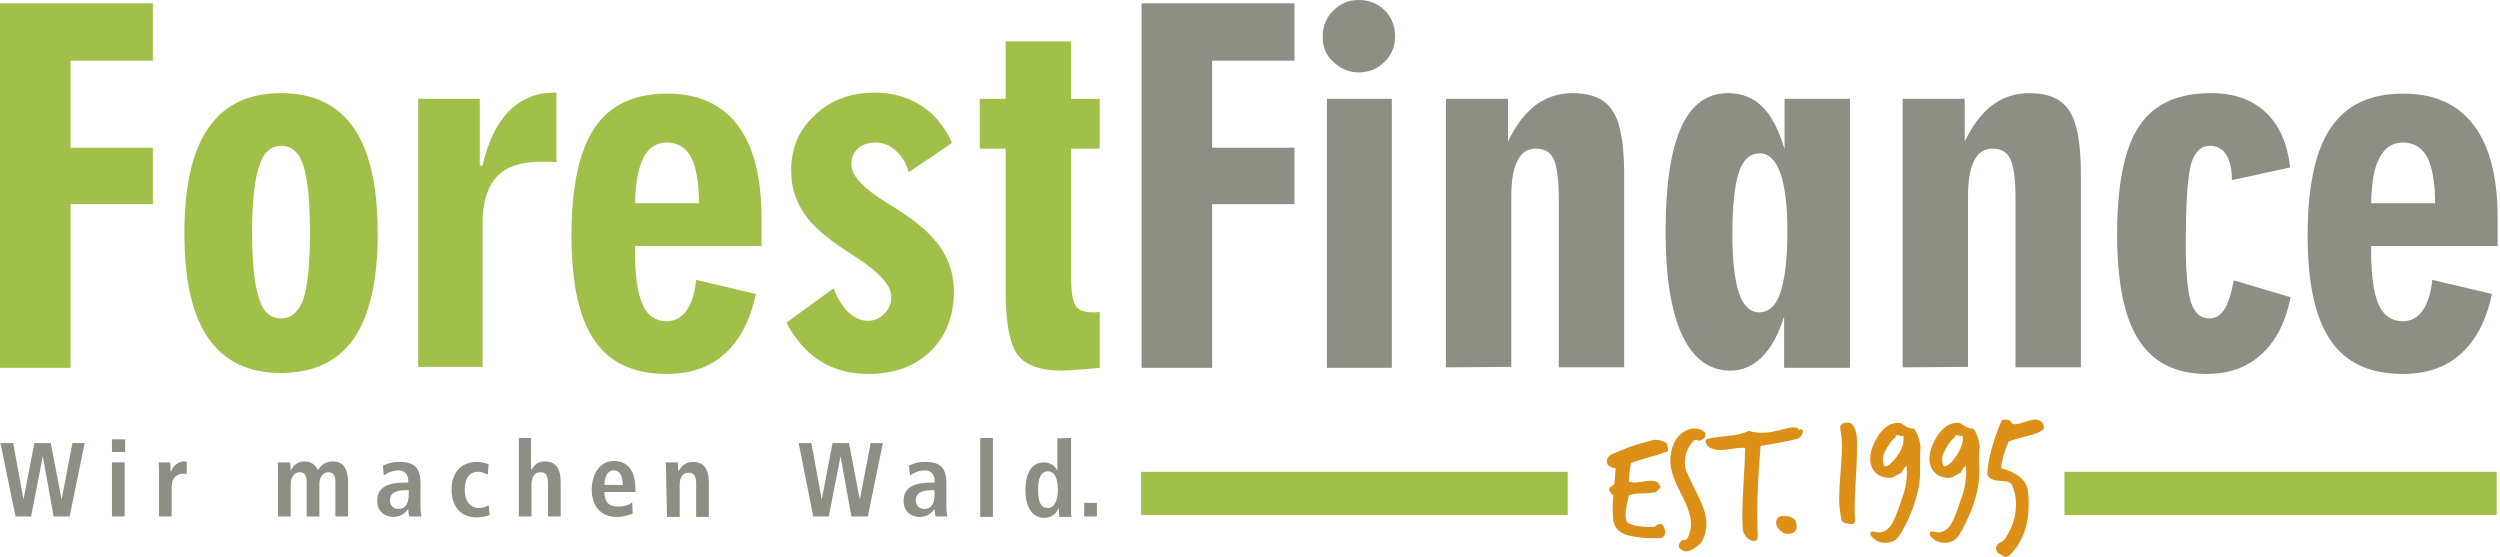
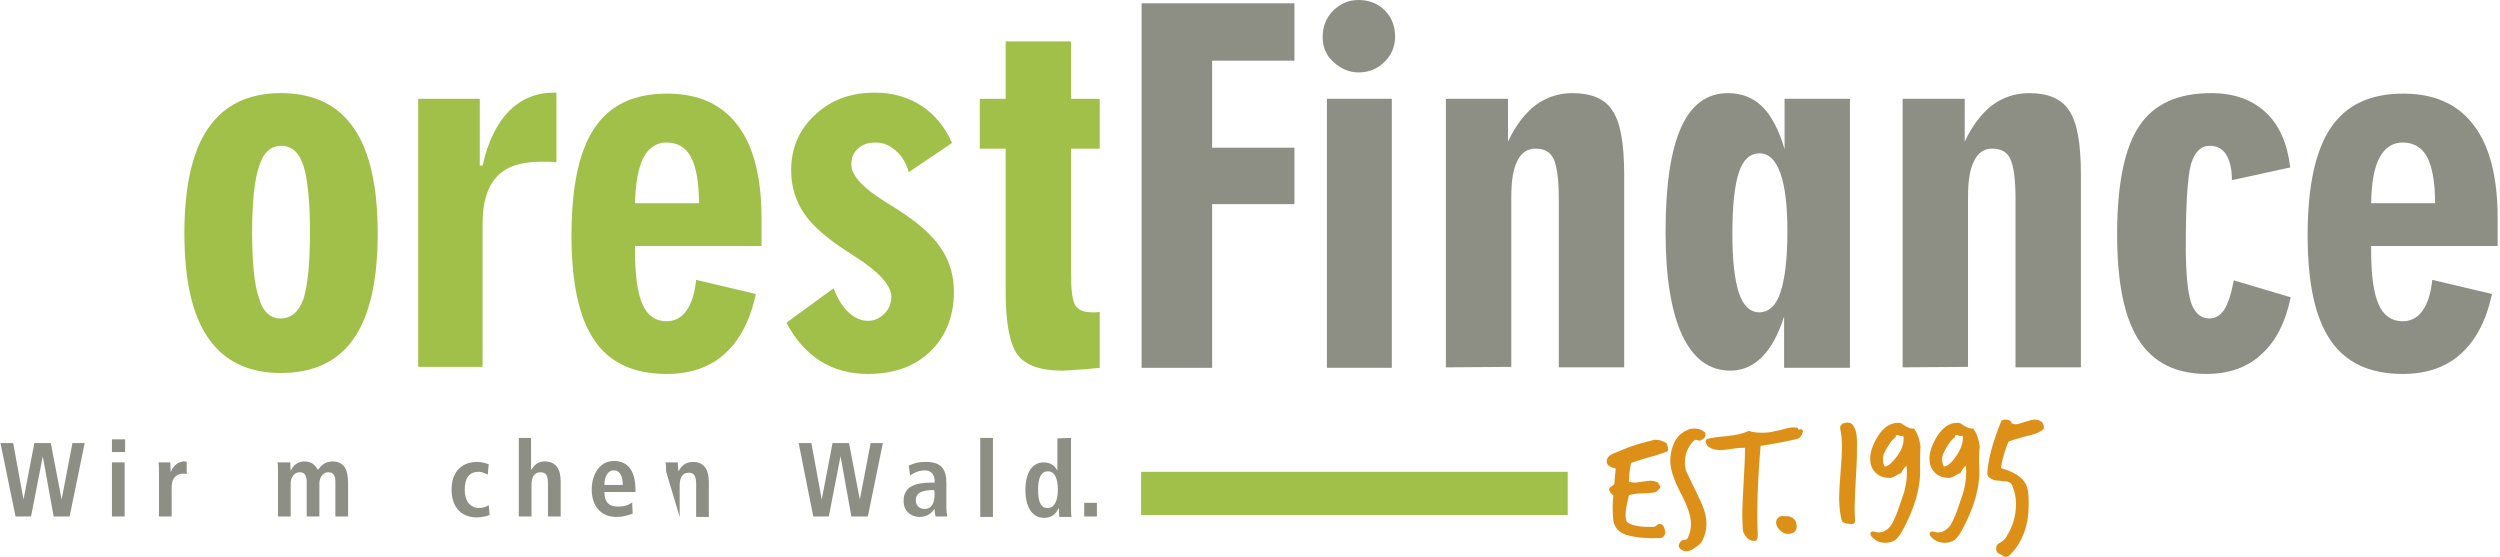
<svg xmlns="http://www.w3.org/2000/svg" version="1.1" id="Ebene_2" x="0px" y="0px" viewBox="0 0 531.5 118.4" style="enable-background:new 0 0 531.5 118.4;" xml:space="preserve">
  <style type="text/css">
	.st0{fill:none;stroke:#A1C04A;stroke-width:9.177;stroke-miterlimit:2.613;}
	.st1{fill:#DC9018;}
	.st2{fill:#A1C04A;}
	.st3{fill:#8E8F84;}
</style>
  <path class="st0" d="M531.5,104.9" />
  <path class="st0" d="M242.7,104.9" />
  <g id="Ebene_1">
    <g>
      <g>
        <path class="st1" d="M394.8,94c0,1.6,0,3.9-0.2,6.9c-0.2,3.2-0.3,5.6-0.3,6.9c0,1,0,1.9,0.1,2.7c0,0.6-0.2,0.9-0.6,0.9     c-1.4,0-2.2-0.3-2.3-0.9c-0.3-1.4-0.5-2.9-0.5-4.6c0-1.2,0.1-3,0.3-5.4c0.2-2.4,0.3-4.2,0.3-5.4c0-1.5-0.1-2.8-0.4-4.1     c0-0.2,0-0.4,0.2-0.6c0.2-0.2,0.3-0.4,0.5-0.4c1-0.3,1.7-0.2,2.1,0.5C394.5,91.2,394.8,92.3,394.8,94z" />
        <path class="st1" d="M408.2,99.3c0.2,4.2-1.1,8.8-3.9,13.8c-0.6,1-1.1,1.6-1.7,1.9c-0.6,0.3-1.2,0.4-1.8,0.4     c-0.8,0-1.6-0.2-2.2-0.7c-0.7-0.5-1.1-1-0.9-1.4c0-0.2,0.2-0.3,0.5-0.3c0.1,0,0.3,0,0.6,0.1s0.5,0.1,0.6,0.1c1,0,1.9-0.5,2.7-1.6     c0.4-0.7,0.9-1.7,1.4-3.1c0.7-2,1.1-3.2,1.3-3.8c0.4-1.5,0.6-2.8,0.6-4.1c0-0.5,0-1.1-0.1-1.6c-0.6,0.6-0.9,1.1-1.1,1.6     c-0.2,0-0.6,0.2-1.1,0.5c-0.5,0.3-0.9,0.5-1.3,0.5c-1.5,0-2.6-0.5-3.3-1.4c-0.6-0.7-0.9-1.6-0.9-2.7c0-1.3,0.5-2.9,1.6-4.7     c1.2-1.9,2.6-2.9,4.3-2.9c0.2,0,0.5,0,0.7,0.1c0.3,0.2,0.7,0.5,1.1,0.7c0.4,0.2,0.8,0.4,1.2,0.4c0.1,0,0.3,0,0.4,0     c0.7,0.9,1.2,2.2,1.4,3.9C408.2,96.4,408.2,97.9,408.2,99.3z M404.7,93.4c0-0.1,0-0.2,0-0.4c0-0.2-0.1-0.3-0.1-0.4     c-0.1,0.1-0.2,0.1-0.3,0.1c-0.1,0-0.3,0-0.5-0.1c-0.2-0.1-0.4-0.1-0.5-0.1c-0.2,0-0.3,0.2-0.3,0.5c-0.7,0.4-1.6,1.6-2.5,3.5     c-0.1,0.3-0.2,0.7-0.2,1.1c0,0.6,0.1,1.2,0.4,1.6c0.6-0.1,1.2-0.5,1.8-1.2C404,96.3,404.7,94.8,404.7,93.4z" />
        <path class="st1" d="M420.8,99.3c0.2,4.2-1.1,8.8-3.9,13.8c-0.6,1-1.1,1.6-1.7,1.9c-0.6,0.3-1.2,0.4-1.8,0.4     c-0.8,0-1.6-0.2-2.2-0.7c-0.7-0.5-1.1-1-0.9-1.4c0-0.2,0.2-0.3,0.5-0.3c0.1,0,0.3,0,0.6,0.1s0.5,0.1,0.6,0.1c1,0,1.9-0.5,2.7-1.6     c0.4-0.7,0.9-1.7,1.4-3.1c0.7-2,1.1-3.2,1.3-3.8c0.4-1.5,0.6-2.8,0.6-4.1c0-0.5,0-1.1-0.1-1.6c-0.6,0.6-0.9,1.1-1.1,1.6     c-0.2,0-0.6,0.2-1.1,0.5c-0.5,0.3-0.9,0.5-1.3,0.5c-1.5,0-2.6-0.5-3.3-1.4c-0.6-0.7-0.9-1.6-0.9-2.7c0-1.3,0.5-2.9,1.6-4.7     c1.2-1.9,2.6-2.9,4.3-2.9c0.2,0,0.5,0,0.7,0.1c0.3,0.2,0.7,0.5,1.1,0.7c0.4,0.2,0.8,0.4,1.2,0.4c0.1,0,0.3,0,0.4,0     c0.7,0.9,1.2,2.2,1.4,3.9C420.7,96.4,420.7,97.9,420.8,99.3z M417.3,93.4c0-0.1,0-0.2,0-0.4c0-0.2-0.1-0.3-0.1-0.4     c-0.1,0.1-0.2,0.1-0.3,0.1c-0.1,0-0.3,0-0.5-0.1c-0.2-0.1-0.4-0.1-0.5-0.1c-0.2,0-0.3,0.2-0.3,0.5c-0.7,0.4-1.6,1.6-2.5,3.5     c-0.1,0.3-0.2,0.7-0.2,1.1c0,0.6,0.1,1.2,0.4,1.6c0.6-0.1,1.2-0.5,1.8-1.2C416.5,96.3,417.2,94.8,417.3,93.4z" />
        <path class="st1" d="M434.5,91.2c-0.8,0.7-2,1.2-3.6,1.5c-1.9,0.5-3.2,0.9-3.9,1.2c-0.9,2.2-1.4,4.1-1.6,5.6     c3.5,1,5.4,2.6,5.7,4.7c0.2,1,0.2,2.1,0.2,3.1c0,4.2-1.2,7.7-3.7,10.4c-0.4,0.5-0.8,0.7-1.2,0.7c-0.2,0-0.4-0.1-0.5-0.2     c-0.3-0.2-0.6-0.3-0.9-0.5c-0.4-0.2-0.6-0.5-0.6-0.9c-0.1-0.6,0.1-1,0.6-1.3c0.7-0.4,1.3-0.8,1.5-1.3c1.4-2.2,2.1-4.5,2.1-7.1     c0-1.4-0.3-2.7-0.8-3.9c-0.3-0.6-0.9-0.9-1.7-0.9c-1.3-0.1-2-0.2-2.1-0.2c-1-0.4-1.5-0.8-1.5-1.4c0.1-2.6,1-6.3,2.9-11     c0.1-0.4,0.5-0.5,1-0.5c0.7,0,1.2,0.3,1.3,0.8c0.2,0.1,0.5,0.2,0.8,0.2c0.4,0,1.1-0.2,2-0.5c0.9-0.3,1.6-0.5,2.1-0.5     c0.6,0,1.1,0.2,1.6,0.6C434.5,90.4,434.6,90.8,434.5,91.2z" />
      </g>
    </g>
    <path class="st1" d="M354.4,96c-0.9,0.3-2.1,0.8-3.8,1.2c-1.7,0.5-2.9,0.9-3.8,1.2c-0.2,0.6-0.4,1.9-0.5,4c0.4,0.1,0.8,0.2,1.3,0.2   c0.3,0,0.9-0.1,1.6-0.2c0.7-0.1,1.3-0.2,1.6-0.2c0.6,0,1.2,0.1,1.7,0.4c0.3,0.5,0.5,0.8,0.5,0.9c0,0.2-0.1,0.3-0.2,0.4   c0,0-0.2,0.2-0.5,0.5c-0.2,0.2-0.4,0.3-0.7,0.3c-0.5,0.1-1.4,0.2-2.7,0.2c-1.1,0-2,0.2-2.6,0.4c-0.4,1.7-0.7,3.1-0.7,4.1   c0,0.7,0.1,1.2,0.3,1.6c1.1,0.8,3,1.1,5.7,1c0.2,0,0.4-0.1,0.6-0.3c0.2-0.2,0.4-0.3,0.5-0.3c0.6-0.1,1.1,0.3,1.3,1.5   c0.1,0.4,0,0.7-0.2,1c-0.2,0.3-0.5,0.5-0.8,0.5c-2.8,0.1-5.2-0.1-7.3-0.7c-0.6-0.2-1.2-0.5-1.8-1.1c-0.5-0.6-0.8-1.2-0.9-1.9   c-0.2-2-0.2-3.8,0-5.4c-0.6-0.4-0.9-0.9-0.9-1.3c0-0.2,0.2-0.4,0.5-0.6c0.3-0.2,0.5-0.4,0.6-0.5c0-0.2,0.1-1.3,0.3-3.3   c-1.3-0.3-1.9-0.7-1.9-1.5c0-0.7,0.4-1.2,1.2-1.6c0.7-0.3,1.5-0.6,2.2-0.9c0.9-0.4,2-0.8,3.3-1.2c1.1-0.3,2.2-0.6,3.4-0.9   c0.1,0,0.3,0,0.4,0c0.6,0,1.4,0.2,2.2,0.7c0,0.1,0.1,0.3,0.2,0.5c0.1,0.3,0.1,0.4,0.1,0.6C354.7,95.8,354.6,95.9,354.4,96z" />
    <path class="st1" d="M362.6,92.4c0,0.5-0.3,0.9-1,1.2c-0.2,0.1-0.4,0.1-0.6,0c-0.3-0.1-0.5-0.1-0.5-0.1c-0.1,0-0.3,0.1-0.4,0.2   c-1.2,1.2-1.9,2.8-1.9,4.6c0,0.7,0.1,1.3,0.3,1.9c0.1,0.3,1,2,2.6,5.4c1.1,2.2,1.7,4.1,1.7,5.7c0,1.3-0.3,2.5-0.9,3.7   c-0.2,0.4-0.7,0.9-1.6,1.5c-0.7,0.5-1.3,0.7-1.8,0.7c-0.2,0-0.4,0-0.6-0.1c-0.7-0.3-1-0.7-1-1.1c0-0.3,0.2-0.6,0.5-1   c0.1-0.1,0.3-0.2,0.7-0.2c0.3,0,0.6-0.2,0.7-0.4c0.5-1,0.7-2.1,0.7-3.1c0-1.5-0.7-3.7-2.2-6.5c-1.5-2.9-2.2-5.1-2.2-6.8   c0-1.4,0.3-2.7,0.8-3.8c0.6-1.3,1.5-2.2,2.7-2.7c0.5-0.3,1.1-0.4,1.6-0.4c1,0,1.7,0.3,2.2,0.8C362.5,91.9,362.6,92.1,362.6,92.4z" />
    <path class="st1" d="M383.3,91.8c-0.2,0.8-0.6,1.3-1.2,1.5c-1.5,0.4-4.1,0.9-7.8,1.5c-0.5,5.8-0.7,10.6-0.7,14.4   c0,1.5,0,2.9,0.1,4.3c0,0.4,0,0.8-0.1,1c-0.1,0.4-0.3,0.5-0.7,0.5c-0.7,0-1.2-0.3-1.7-0.9c-0.4-0.5-0.7-1.1-0.7-1.8   c0-0.9-0.1-1.8-0.1-2.7c0-1.5,0.1-3.9,0.3-7.2c0.2-3.2,0.3-5.6,0.3-7.2c-0.6,0-1.5,0-2.6,0.2c-1.3,0.2-2.2,0.3-2.6,0.3   c-1.1,0-2.1-0.3-2.8-0.9c-0.3-0.6-0.4-0.9-0.4-0.9c0-0.2,0.1-0.3,0.2-0.5c0.7-0.3,2.3-0.5,4.5-0.7c2-0.2,3.5-0.6,4.5-1.1   c0.8,0.3,1.7,0.4,2.8,0.4c1,0,2-0.1,3-0.4c0.3,0,1-0.2,2.1-0.5c0.8-0.2,1.5-0.3,2.1-0.2c0.4,0,0.6,0.2,0.5,0.5   C383,91.1,383.3,91.3,383.3,91.8z" />
    <path class="st1" d="M381.8,110.9c0.3,1,0.2,1.7-0.2,2.1c-0.4,0.4-0.9,0.5-1.6,0.5c-0.6,0-1.1-0.3-1.6-0.8c-0.5-0.5-0.8-1-0.8-1.6   c0-0.3,0.1-0.7,0.4-1c0.3-0.3,0.6-0.4,0.9-0.4c0.5,0,1.1,0.1,1.6,0.1C381.2,110.1,381.6,110.4,381.8,110.9z" />
  </g>
-   <polygon class="st2" points="0,78.2 0,0.7 32.5,0.7 32.5,12.9 15,12.9 15,31.4 32.5,31.4 32.5,43.4 15,43.4 15,78.2 " />
  <path class="st2" d="M59.7,67.7c2.2,0,3.8-1.4,4.8-4.1c0.9-2.8,1.4-7.5,1.4-14.2c0-6.6-0.5-11.4-1.4-14.2s-2.5-4.2-4.7-4.2  c-2.2,0-3.8,1.4-4.7,4.3c-1,2.9-1.5,7.6-1.5,14.1c0,6.6,0.5,11.3,1.5,14.1C55.9,66.3,57.5,67.7,59.7,67.7L59.7,67.7z M39.2,49.6  c0-10,1.7-17.5,5.1-22.4c3.4-4.9,8.5-7.4,15.4-7.4c7,0,12.1,2.5,15.5,7.4c3.4,4.9,5.1,12.4,5.1,22.4c0,10.1-1.7,17.5-5.1,22.4  c-3.4,4.9-8.6,7.3-15.5,7.3c-6.9,0-12-2.5-15.4-7.4C40.9,67.1,39.2,59.6,39.2,49.6L39.2,49.6z" />
  <path class="st2" d="M88.9,78.1V21H102v14.2h0.6c1.1-5,3-8.8,5.5-11.5c2.6-2.6,5.8-4,9.6-4h0.6v14.8c-0.4,0-0.9-0.1-1.4-0.1  c-0.5,0-1.1,0-2,0c-4.2,0-7.3,1-9.3,3.2s-3,5.4-3,9.8v30.6H88.9L88.9,78.1z" />
  <path class="st2" d="M135,43.2h13.6c0-4.5-0.6-7.7-1.7-9.8c-1.1-2.1-2.9-3.1-5.2-3.1c-2.1,0-3.8,1.1-4.9,3.2  C135.7,35.7,135.1,38.9,135,43.2L135,43.2z M160.7,62.5c-1.2,5.6-3.4,9.8-6.6,12.7c-3.2,2.9-7.3,4.3-12.4,4.3  c-7,0-12.1-2.4-15.3-7.1c-3.3-4.8-4.9-12.2-4.9-22.3c0-10.4,1.6-18,4.9-22.9c3.3-4.9,8.4-7.3,15.4-7.3c6.6,0,11.6,2.2,15,6.7  c3.4,4.4,5.1,11.1,5.1,19.8v5.9H135V53c0,5.4,0.5,9.3,1.6,11.7c1,2.4,2.8,3.6,5.1,3.6c1.7,0,3.1-0.7,4.2-2.2  c1.1-1.5,1.8-3.7,2.1-6.6L160.7,62.5L160.7,62.5z" />
  <path class="st2" d="M167.2,68.6l10-7.3c0.9,2.2,1.9,3.9,3.2,5.1c1.3,1.2,2.7,1.8,4.1,1.8c1.4,0,2.5-0.5,3.5-1.5  c1-1,1.5-2.2,1.5-3.6c0-2.4-2.6-5.3-7.8-8.6c-0.8-0.5-1.3-0.9-1.7-1.1c-4.3-2.8-7.4-5.5-9.1-8.1c-1.8-2.7-2.7-5.7-2.7-9.1  c0-4.7,1.7-8.7,5.1-11.8c3.4-3.2,7.6-4.7,12.7-4.7c3.7,0,7,0.9,9.9,2.8c2.9,1.9,5,4.5,6.5,7.9l-9.2,6.2c-0.5-1.8-1.4-3.4-2.7-4.5  c-1.3-1.2-2.7-1.8-4.3-1.8c-1.6,0-2.8,0.4-3.8,1.3c-1,0.9-1.4,2-1.4,3.4c0,2.3,2.4,4.9,7.2,7.9c1.9,1.2,3.4,2.1,4.5,2.9  c3.5,2.4,6.1,4.9,7.7,7.5c1.6,2.6,2.4,5.5,2.4,8.7c0,5.2-1.7,9.5-5,12.7c-3.3,3.2-7.7,4.8-13.3,4.8c-3.8,0-7.2-0.9-10.2-2.8  C171.4,74.8,169,72.1,167.2,68.6L167.2,68.6z" />
  <path class="st2" d="M227.7,58.2c0,3.5,0.3,5.7,0.9,6.7c0.6,1,1.8,1.5,3.6,1.5c0.2,0,0.4,0,0.8,0c0.3,0,0.6-0.1,0.8-0.1v11.9  c-1.8,0.2-3.4,0.3-4.7,0.4c-1.4,0.1-2.5,0.2-3.3,0.2c-4.5,0-7.7-1.1-9.4-3.3c-1.7-2.2-2.6-6.7-2.6-13.5V31.6h-5.5V21h5.5V8.8h13.9  V21h6.1v10.6h-6.1L227.7,58.2L227.7,58.2z" />
  <polygon class="st3" points="242.7,78.2 242.7,0.7 275.2,0.7 275.2,12.9 257.7,12.9 257.7,31.4 275.2,31.4 275.2,43.4 257.7,43.4   257.7,78.2 " />
  <path class="st3" d="M281.2,7.8c0-2.1,0.7-4,2.2-5.5c1.5-1.5,3.3-2.3,5.4-2.3c2.2,0,4.1,0.7,5.6,2.2c1.5,1.5,2.2,3.4,2.2,5.6  c0,2.1-0.8,4-2.3,5.4c-1.5,1.5-3.4,2.2-5.5,2.2c-2,0-3.8-0.8-5.4-2.3S281.2,9.9,281.2,7.8L281.2,7.8z M282.1,78.2V21h13.8v57.2  L282.1,78.2L282.1,78.2z" />
  <path class="st3" d="M307.4,78.1V21h13.2v9.1c1.6-3.4,3.6-6,5.8-7.7c2.3-1.7,4.9-2.6,7.9-2.6c4,0,6.9,1.2,8.5,3.7  c1.7,2.5,2.5,7,2.5,13.6v41h-13.9V42.3c0-4.2-0.4-7-1.1-8.5c-0.7-1.5-2-2.2-3.8-2.2c-1.8,0-3.1,0.9-3.9,2.6  c-0.9,1.7-1.3,4.3-1.3,7.7v36.1L307.4,78.1L307.4,78.1z" />
  <path class="st3" d="M379.3,78.2V67.3c-1.2,3.8-2.8,6.7-4.7,8.6c-1.9,1.9-4.2,2.9-6.7,2.9c-4.5,0-7.9-2.5-10.3-7.6  c-2.3-5-3.5-12.3-3.5-21.9c0-9.9,1.1-17.3,3.3-22.2c2.2-4.9,5.5-7.3,10-7.3c2.9,0,5.4,1,7.3,2.9c1.9,1.9,3.5,4.9,4.7,9V21h13.9v57.2  L379.3,78.2L379.3,78.2z M380,49.1c0-5.4-0.5-9.5-1.5-12.3c-1-2.8-2.5-4.2-4.4-4.2c-2,0-3.5,1.3-4.4,4c-0.9,2.7-1.4,7.1-1.4,13.2  c0,5.6,0.5,9.8,1.4,12.5c0.9,2.7,2.4,4.1,4.3,4.1c2,0,3.6-1.4,4.5-4.2C379.5,59.3,380,54.9,380,49.1L380,49.1z" />
  <path class="st3" d="M404.5,78.1V21h13.2v9.1c1.6-3.4,3.6-6,5.8-7.7c2.3-1.7,4.9-2.6,7.9-2.6c4,0,6.9,1.2,8.5,3.7  c1.7,2.5,2.5,7,2.5,13.6v41h-13.9V42.3c0-4.2-0.4-7-1.1-8.5c-0.7-1.5-2-2.2-3.8-2.2c-1.8,0-3.1,0.9-3.9,2.6  c-0.9,1.7-1.3,4.3-1.3,7.7v36.1L404.5,78.1L404.5,78.1z" />
  <path class="st3" d="M487,63.2c-1.1,5.3-3.1,9.3-6.2,12.1c-3,2.8-6.9,4.2-11.7,4.2c-6.5,0-11.3-2.4-14.4-7.2  c-3.1-4.8-4.6-12.3-4.6-22.5c0-10.7,1.6-18.4,4.7-23c3.1-4.7,8.2-7,15.3-7c4.9,0,8.7,1.4,11.6,4.1c2.9,2.7,4.6,6.6,5.2,11.7  l-12.4,2.7c0-2.3-0.4-4.1-1.2-5.4c-0.8-1.3-2-1.9-3.5-1.9c-1.9,0-3.2,1.3-4,3.9c-0.7,2.6-1.1,8.4-1.1,17.3c0,5.8,0.4,9.9,1.1,12.1  c0.8,2.3,2.1,3.4,3.9,3.4c1.3,0,2.3-0.6,3.2-1.9c0.8-1.3,1.5-3.4,2-6.2L487,63.2L487,63.2z" />
  <path class="st3" d="M504.1,43.2h13.6c0-4.5-0.6-7.7-1.7-9.8c-1.1-2.1-2.9-3.1-5.2-3.1c-2.1,0-3.8,1.1-4.9,3.2  C504.7,35.7,504.2,38.9,504.1,43.2L504.1,43.2z M529.8,62.5c-1.2,5.6-3.4,9.8-6.6,12.7c-3.2,2.9-7.3,4.3-12.4,4.3  c-7,0-12.1-2.4-15.3-7.1c-3.3-4.8-4.9-12.2-4.9-22.3c0-10.4,1.6-18,4.9-22.9c3.3-4.9,8.4-7.3,15.4-7.3c6.6,0,11.6,2.2,15,6.7  c3.4,4.4,5.1,11.1,5.1,19.8v5.9h-26.9V53c0,5.4,0.5,9.3,1.6,11.7c1,2.4,2.8,3.6,5.1,3.6c1.7,0,3.1-0.7,4.2-2.2  c1.1-1.5,1.8-3.7,2.1-6.6L529.8,62.5L529.8,62.5z" />
  <g>
    <path class="st3" d="M9.1,97L9.1,97l-2.5,12.8H3.3L0.1,94.2h2.7l2.2,12h0l2.3-12h3.5l2.3,12h0l2.3-12H18l-3.2,15.6h-3.4L9.1,97z" />
    <path class="st3" d="M23.8,93.4h2.8v2.7h-2.8V93.4z M23.8,98.3h2.7v11.5h-2.7V98.3z" />
    <path class="st3" d="M33.8,100.2c0-0.7,0-1.4-0.1-1.9h2.5c0,0.7,0.1,1.4,0.1,2.1h0c0.3-0.9,1.2-2.3,2.9-2.3c0.2,0,0.3,0,0.5,0.1   v2.6c-0.2-0.1-0.5-0.1-0.8-0.1c-1.1,0-2.4,0.7-2.4,2.8v6.3h-2.7L33.8,100.2L33.8,100.2z" />
    <path class="st3" d="M59.1,100.2c0-0.8,0-1.5-0.1-1.9h2.7c0,0.6,0.1,1.2,0.1,1.8h0c0.4-0.9,1.3-2,2.9-2c1.9,0,2.5,1.2,2.9,1.8   c0.6-0.8,1.4-1.8,3.1-1.8c2.5,0,3.3,1.8,3.3,4.6v7.1h-2.7v-7.3c0-1.4-0.4-2.1-1.5-2.1c-1.2,0-1.9,1.2-1.9,2.4v7h-2.7v-7.3   c0-1.4-0.4-2.1-1.5-2.1c-1.2,0-1.9,1.2-1.9,2.4v7h-2.7L59.1,100.2L59.1,100.2z" />
-     <path class="st3" d="M81.4,99c0.8-0.4,1.9-0.8,3.6-0.8c3.5,0,4.4,1.7,4.4,4.6v5c0,0.8,0.1,1.6,0.2,2H87c-0.1-0.4-0.2-1-0.2-1.6h0   c-0.7,0.9-1.6,1.7-3.2,1.7c-1.8,0-3.4-1.2-3.4-3.4c0-3.1,2.5-3.9,6-3.9h0.6v-0.4c0-1.1-0.6-2.2-2.1-2.2c-1.4,0-2.6,0.7-3.1,1.1   L81.4,99z M86.8,104.2h-0.2c-2.3,0-3.7,0.5-3.7,2.2c0,1,0.7,1.8,1.8,1.8c1.6,0,2.2-1.2,2.2-3.3V104.2z" />
    <path class="st3" d="M104.1,109.5c-0.6,0.2-1.6,0.5-2.7,0.5c-3.8,0-5.4-2.7-5.4-5.9c0-3.3,1.7-5.9,5.5-5.9c0.9,0,1.9,0.3,2.4,0.5   l-0.2,2.2c-0.5-0.2-1.2-0.6-1.9-0.6c-2.1,0-3,1.4-3,3.9c0,2.1,1,3.8,3.1,3.8c0.7,0,1.6-0.3,2-0.6L104.1,109.5z" />
    <path class="st3" d="M110.2,93.1h2.7v6.7h0.1c0.5-0.7,1.1-1.7,2.8-1.7c2.6,0,3.4,1.9,3.4,4.3v7.4h-2.7v-6.9c0-1.8-0.4-2.5-1.6-2.5   c-1.4,0-1.9,1.2-1.9,2.7v6.7h-2.7V93.1z" />
    <path class="st3" d="M134.5,109.2c-0.6,0.2-1.8,0.7-3.4,0.7c-3.7,0-5.3-2.7-5.3-5.8c0-3.4,1.8-6.1,4.7-6.1c2.5,0,4.6,1.5,4.6,6.1   v0.5h-6.6c0,2,0.8,3.1,2.9,3.1c1.7,0,2.5-0.5,3-0.9L134.5,109.2z M132.4,103.1c0-2-0.7-3.1-1.9-3.1c-1.4,0-2,1.5-2,3.1H132.4z" />
-     <path class="st3" d="M141.6,100.2c0-0.7,0-1.4-0.1-1.9h2.6c0,0.6,0.1,1.2,0.1,1.8h0.1h0c0.4-0.7,1.2-1.9,3-1.9   c2.6,0,3.4,1.9,3.4,4.3v7.4h-2.7v-6.9c0-1.8-0.4-2.5-1.6-2.5c-1.4,0-1.9,1.2-1.9,2.7v6.7h-2.7L141.6,100.2L141.6,100.2z" />
+     <path class="st3" d="M141.6,100.2c0-0.7,0-1.4-0.1-1.9h2.6c0,0.6,0.1,1.2,0.1,1.8h0.1h0c0.4-0.7,1.2-1.9,3-1.9   c2.6,0,3.4,1.9,3.4,4.3v7.4h-2.7v-6.9c0-1.8-0.4-2.5-1.6-2.5c-1.4,0-1.9,1.2-1.9,2.7v6.7L141.6,100.2L141.6,100.2z" />
    <path class="st3" d="M178.7,97L178.7,97l-2.5,12.8h-3.3l-3.1-15.6h2.7l2.2,12h0l2.3-12h3.5l2.3,12h0l2.3-12h2.6l-3.2,15.6H181   L178.7,97z" />
    <path class="st3" d="M193.2,99c0.8-0.4,1.9-0.8,3.6-0.8c3.5,0,4.4,1.7,4.4,4.6v5c0,0.8,0.1,1.6,0.2,2h-2.5c-0.1-0.4-0.2-1-0.2-1.6   h0c-0.7,0.9-1.6,1.7-3.2,1.7c-1.8,0-3.4-1.2-3.4-3.4c0-3.1,2.5-3.9,6-3.9h0.6v-0.4c0-1.1-0.6-2.2-2.1-2.2c-1.4,0-2.6,0.7-3.1,1.1   L193.2,99z M198.6,104.2h-0.2c-2.3,0-3.7,0.5-3.7,2.2c0,1,0.7,1.8,1.8,1.8c1.6,0,2.2-1.2,2.2-3.3L198.6,104.2L198.6,104.2z" />
    <path class="st3" d="M208.4,93.1h2.7v16.8h-2.7V93.1z" />
    <path class="st3" d="M227.7,93.1v14.8c0,0.8,0,1.5,0.1,2h-2.6c0-0.3-0.1-1-0.1-1.8H225c-0.4,1-1.3,2-3,2c-2.8,0-4-2.7-4-5.9   c0-3.8,1.5-5.9,3.9-5.9c1.6,0,2.5,0.9,2.9,1.8h0v-6.9L227.7,93.1L227.7,93.1z M222.7,108c1.6,0,2.2-1.8,2.2-3.9   c0-2.2-0.6-3.9-2.1-3.9c-1.5,0-2.1,1.5-2.1,3.8C220.7,106.6,221.2,108,222.7,108z" />
    <path class="st3" d="M230.5,106.9h2.7v2.9h-2.7V106.9z" />
  </g>
  <line class="st0" x1="242.6" y1="104.9" x2="333.3" y2="104.9" />
-   <line class="st0" x1="438.9" y1="104.9" x2="530.8" y2="104.9" />
</svg>